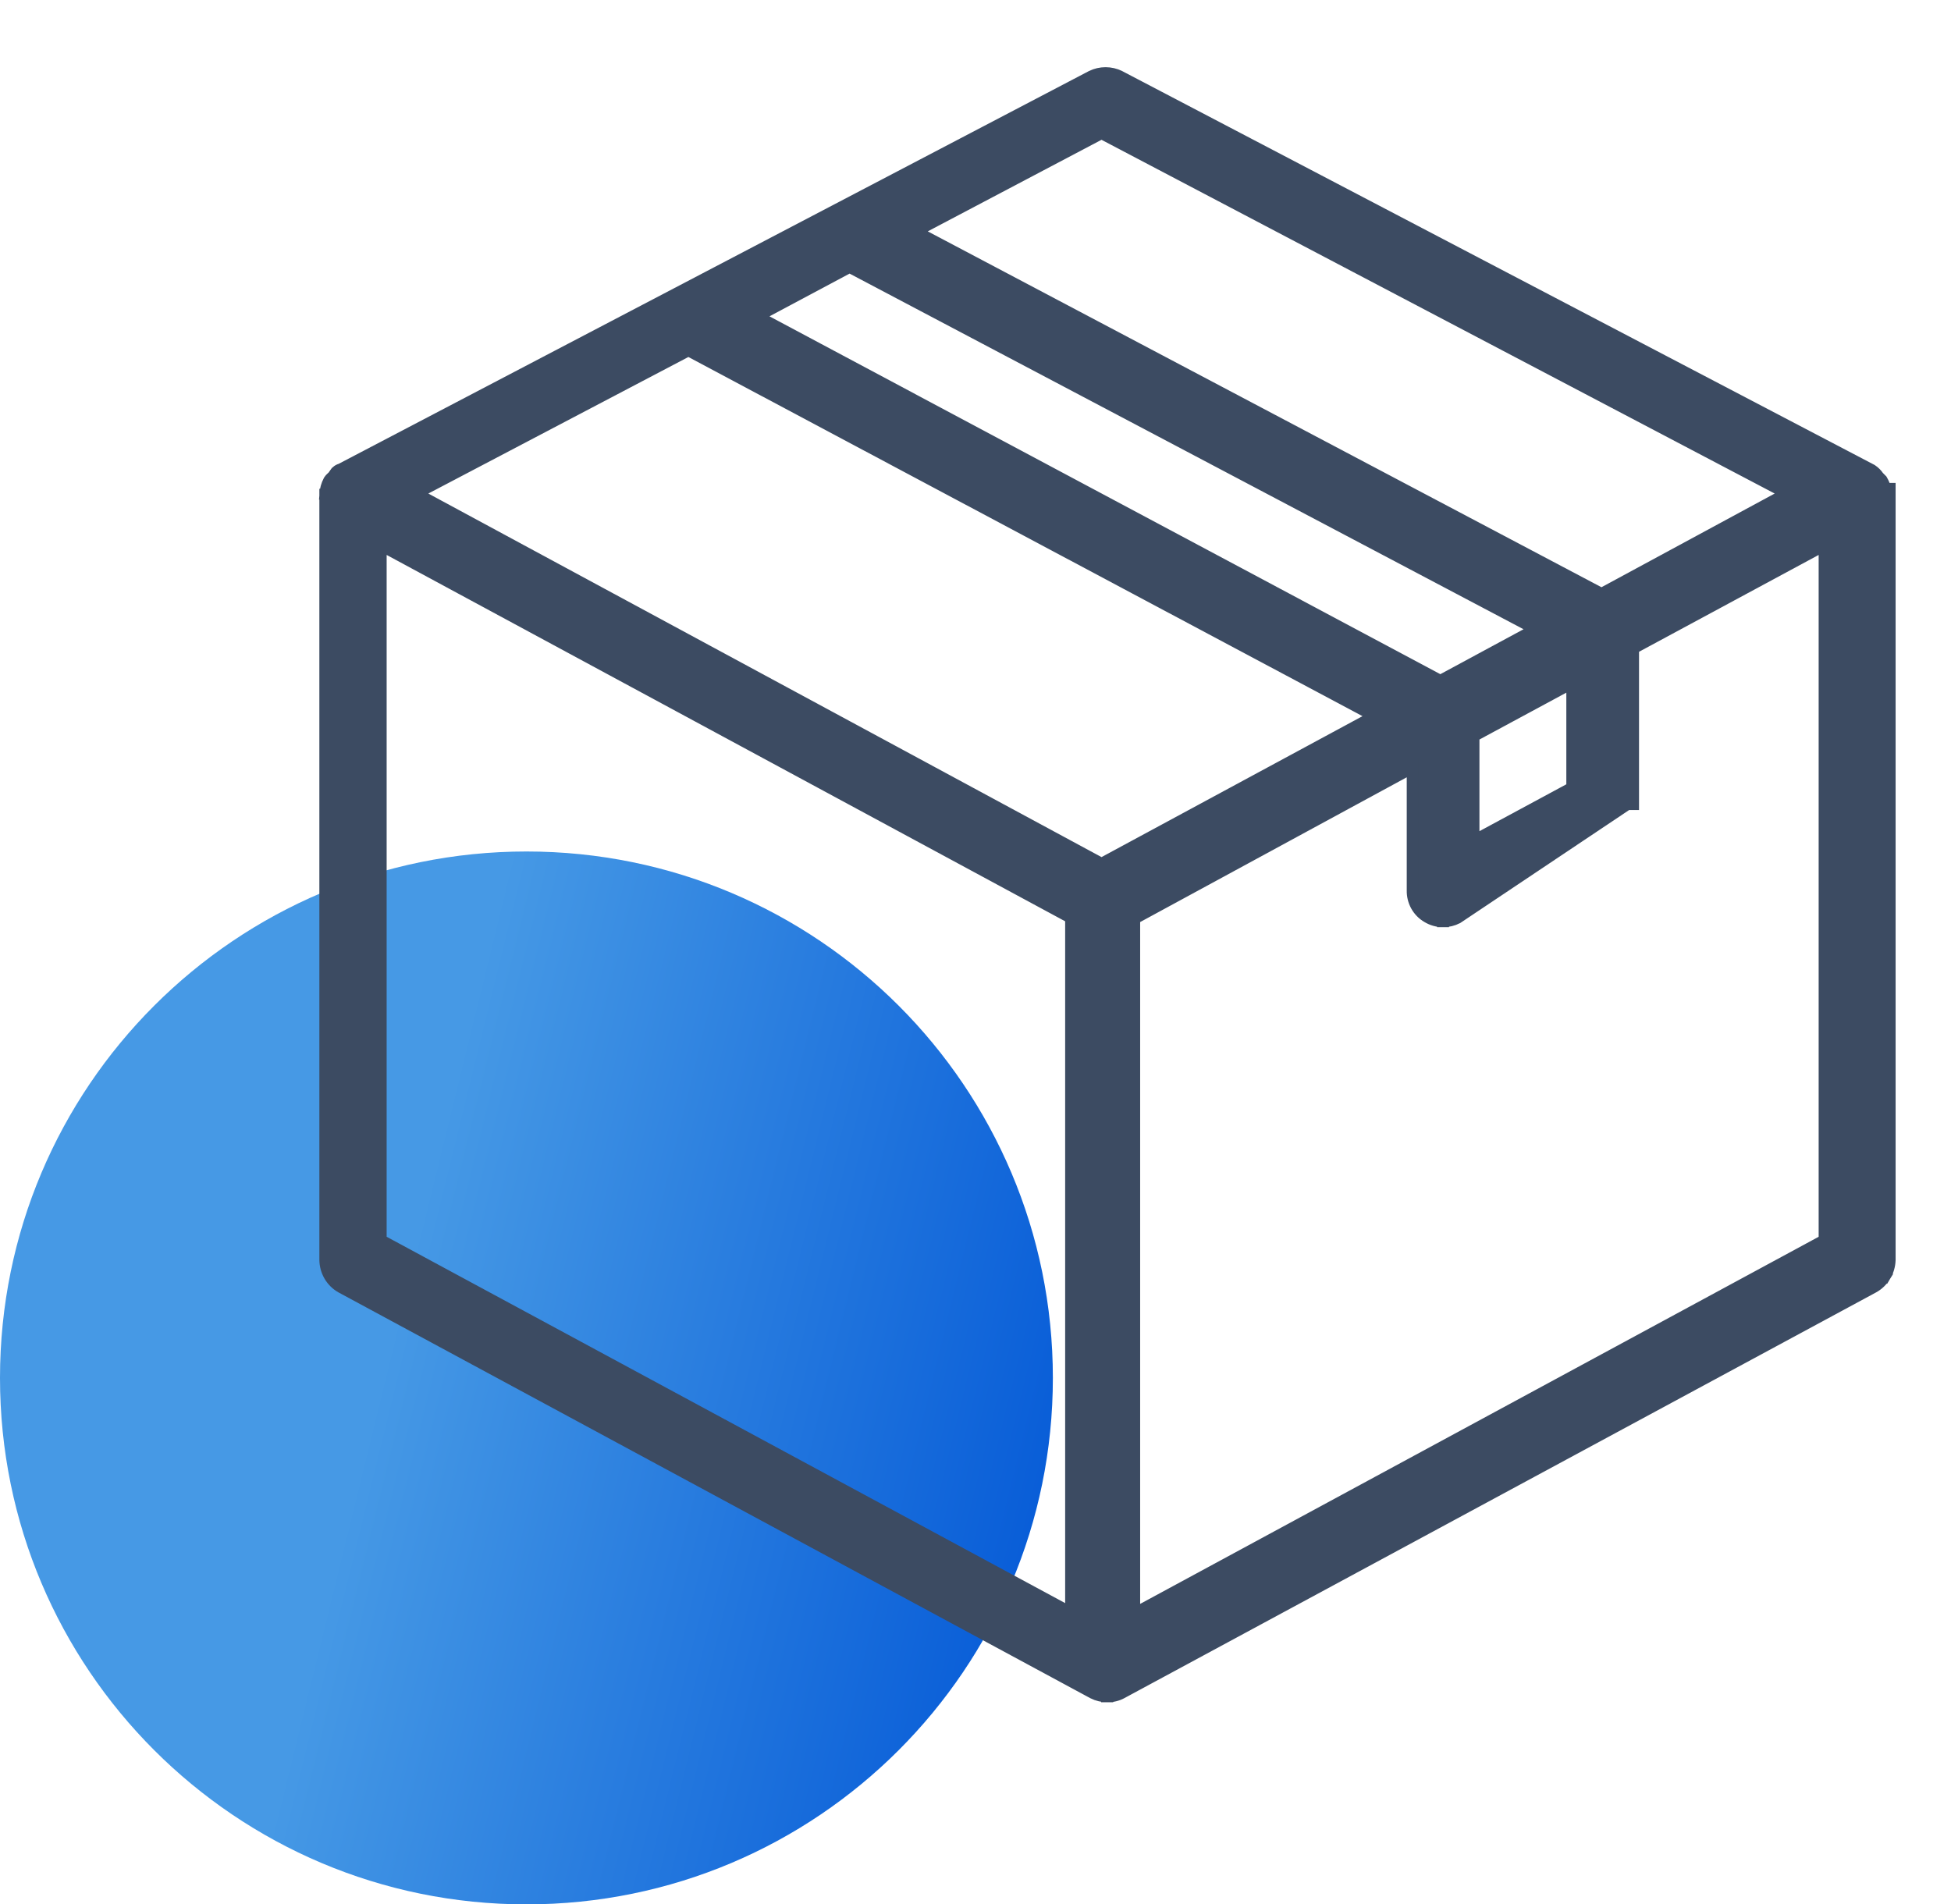
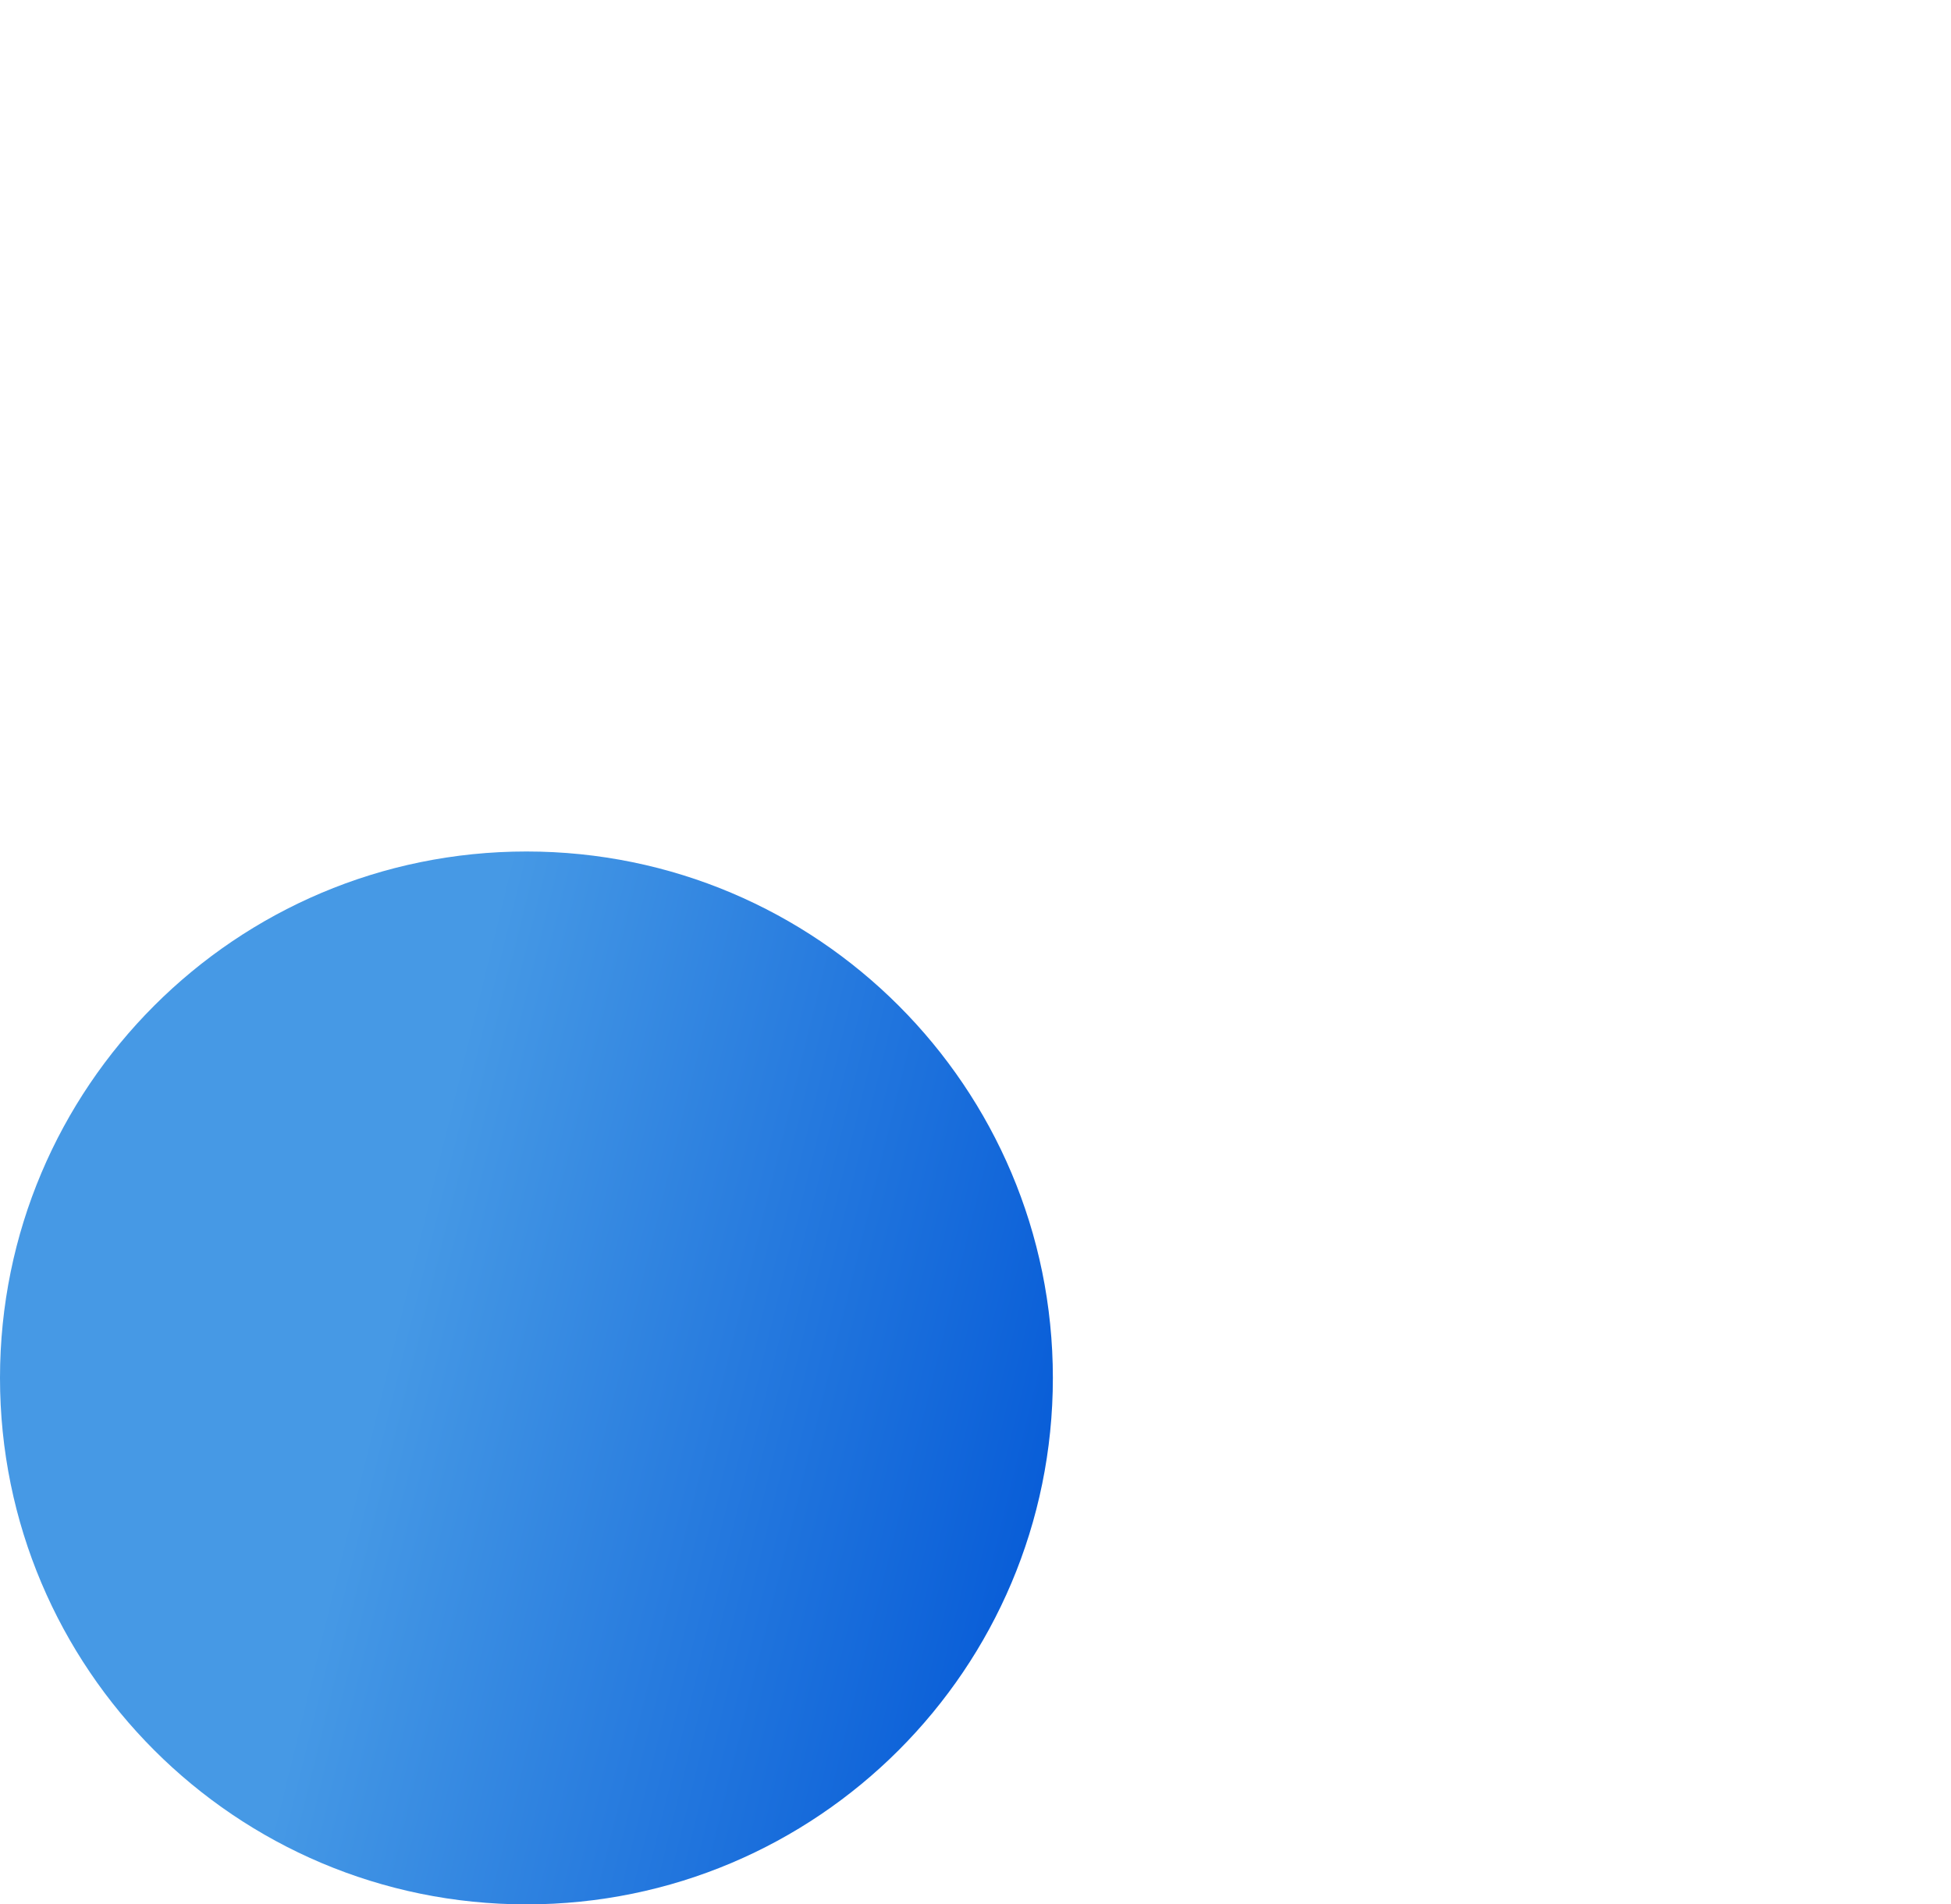
<svg xmlns="http://www.w3.org/2000/svg" width="84" height="82" viewBox="0 0 84 82" fill="none">
  <path d="M22.666 82C35.184 82 45.331 71.851 45.331 59.332C45.331 46.813 35.184 36.664 22.666 36.664C10.148 36.664 0 46.813 0 59.332C0 71.851 10.148 82 22.666 82Z" fill="url(#paint0_linear_357_1489)" />
-   <path d="M47.671 73.047C47.888 73.053 48.102 73.002 48.292 72.899L80.651 55.432L80.653 55.431C80.864 55.315 81.04 55.144 81.165 54.938L80.95 54.809L81.165 54.938C81.289 54.731 81.358 54.495 81.365 54.253H81.365V54.246V21.295V21.045H81.169C81.141 20.922 81.095 20.804 81.031 20.695L81.016 20.668L80.994 20.646L80.878 20.528C80.801 20.413 80.702 20.315 80.587 20.239L80.576 20.232L80.565 20.227L48.206 3.285L48.206 3.285L48.2 3.282C48.013 3.19 47.808 3.143 47.599 3.143C47.391 3.143 47.186 3.19 46.998 3.282L46.998 3.282L46.992 3.285L14.671 20.207C14.533 20.239 14.453 20.349 14.425 20.388L14.424 20.388C14.41 20.407 14.393 20.434 14.38 20.453C14.375 20.46 14.37 20.467 14.367 20.471C14.351 20.495 14.343 20.505 14.338 20.51C14.31 20.539 14.293 20.554 14.276 20.569C14.271 20.573 14.267 20.577 14.263 20.581C14.234 20.607 14.206 20.636 14.174 20.684L14.168 20.694L14.162 20.705C14.069 20.882 14.014 21.078 14.001 21.279L14.25 21.295H14L14 54.246L14 54.249C14.003 54.49 14.068 54.726 14.189 54.933C14.311 55.141 14.484 55.312 14.693 55.43L14.693 55.43L14.697 55.432L47.056 72.899L47.056 72.899L47.061 72.901C47.25 72.998 47.459 73.048 47.671 73.047ZM47.671 73.047C47.669 73.047 47.668 73.047 47.666 73.047L47.674 72.797M47.671 73.047C47.673 73.047 47.674 73.047 47.676 73.047L47.674 72.797M47.674 72.797C47.501 72.799 47.33 72.758 47.175 72.679M47.674 72.797C47.848 72.803 48.02 72.762 48.173 72.679H47.175M47.175 72.679L14.816 55.212L47.175 72.679ZM62.131 39.673C62.345 39.676 62.557 39.625 62.747 39.525L62.75 39.524L70.068 34.628H70.318V34.627V27.916L78.552 23.476V53.403L48.839 69.481V39.554L60.817 33.049V38.335C60.811 38.567 60.867 38.796 60.979 38.999C61.091 39.201 61.256 39.37 61.455 39.485C61.659 39.609 61.893 39.674 62.131 39.673ZM62.131 39.673C62.13 39.673 62.128 39.673 62.127 39.673L62.132 39.423L62.134 39.673C62.133 39.673 62.132 39.673 62.131 39.673ZM63.447 36.208V31.694L67.688 29.406V33.92L63.447 36.208ZM62.014 29.313L32.599 13.621L36.578 11.498L66.126 27.092L62.014 29.313ZM68.952 25.569L39.409 9.962L47.425 5.737L76.94 21.248L68.952 25.569ZM47.425 37.19L17.91 21.248L29.639 15.089L59.191 30.835L47.425 37.19ZM16.397 53.403V23.476L46.11 39.521V69.447L16.397 53.403Z" fill="#3C4B62" stroke="#3C4B62" stroke-width="0.5" />
  <defs>
    <linearGradient id="paint0_linear_357_1489" x1="4.451" y1="51.02" x2="49.718" y2="62.14" gradientUnits="userSpaceOnUse">
      <stop offset="0.291" stop-color="#4699E5" />
      <stop offset="1" stop-color="#0055D6" />
    </linearGradient>
  </defs>
</svg>